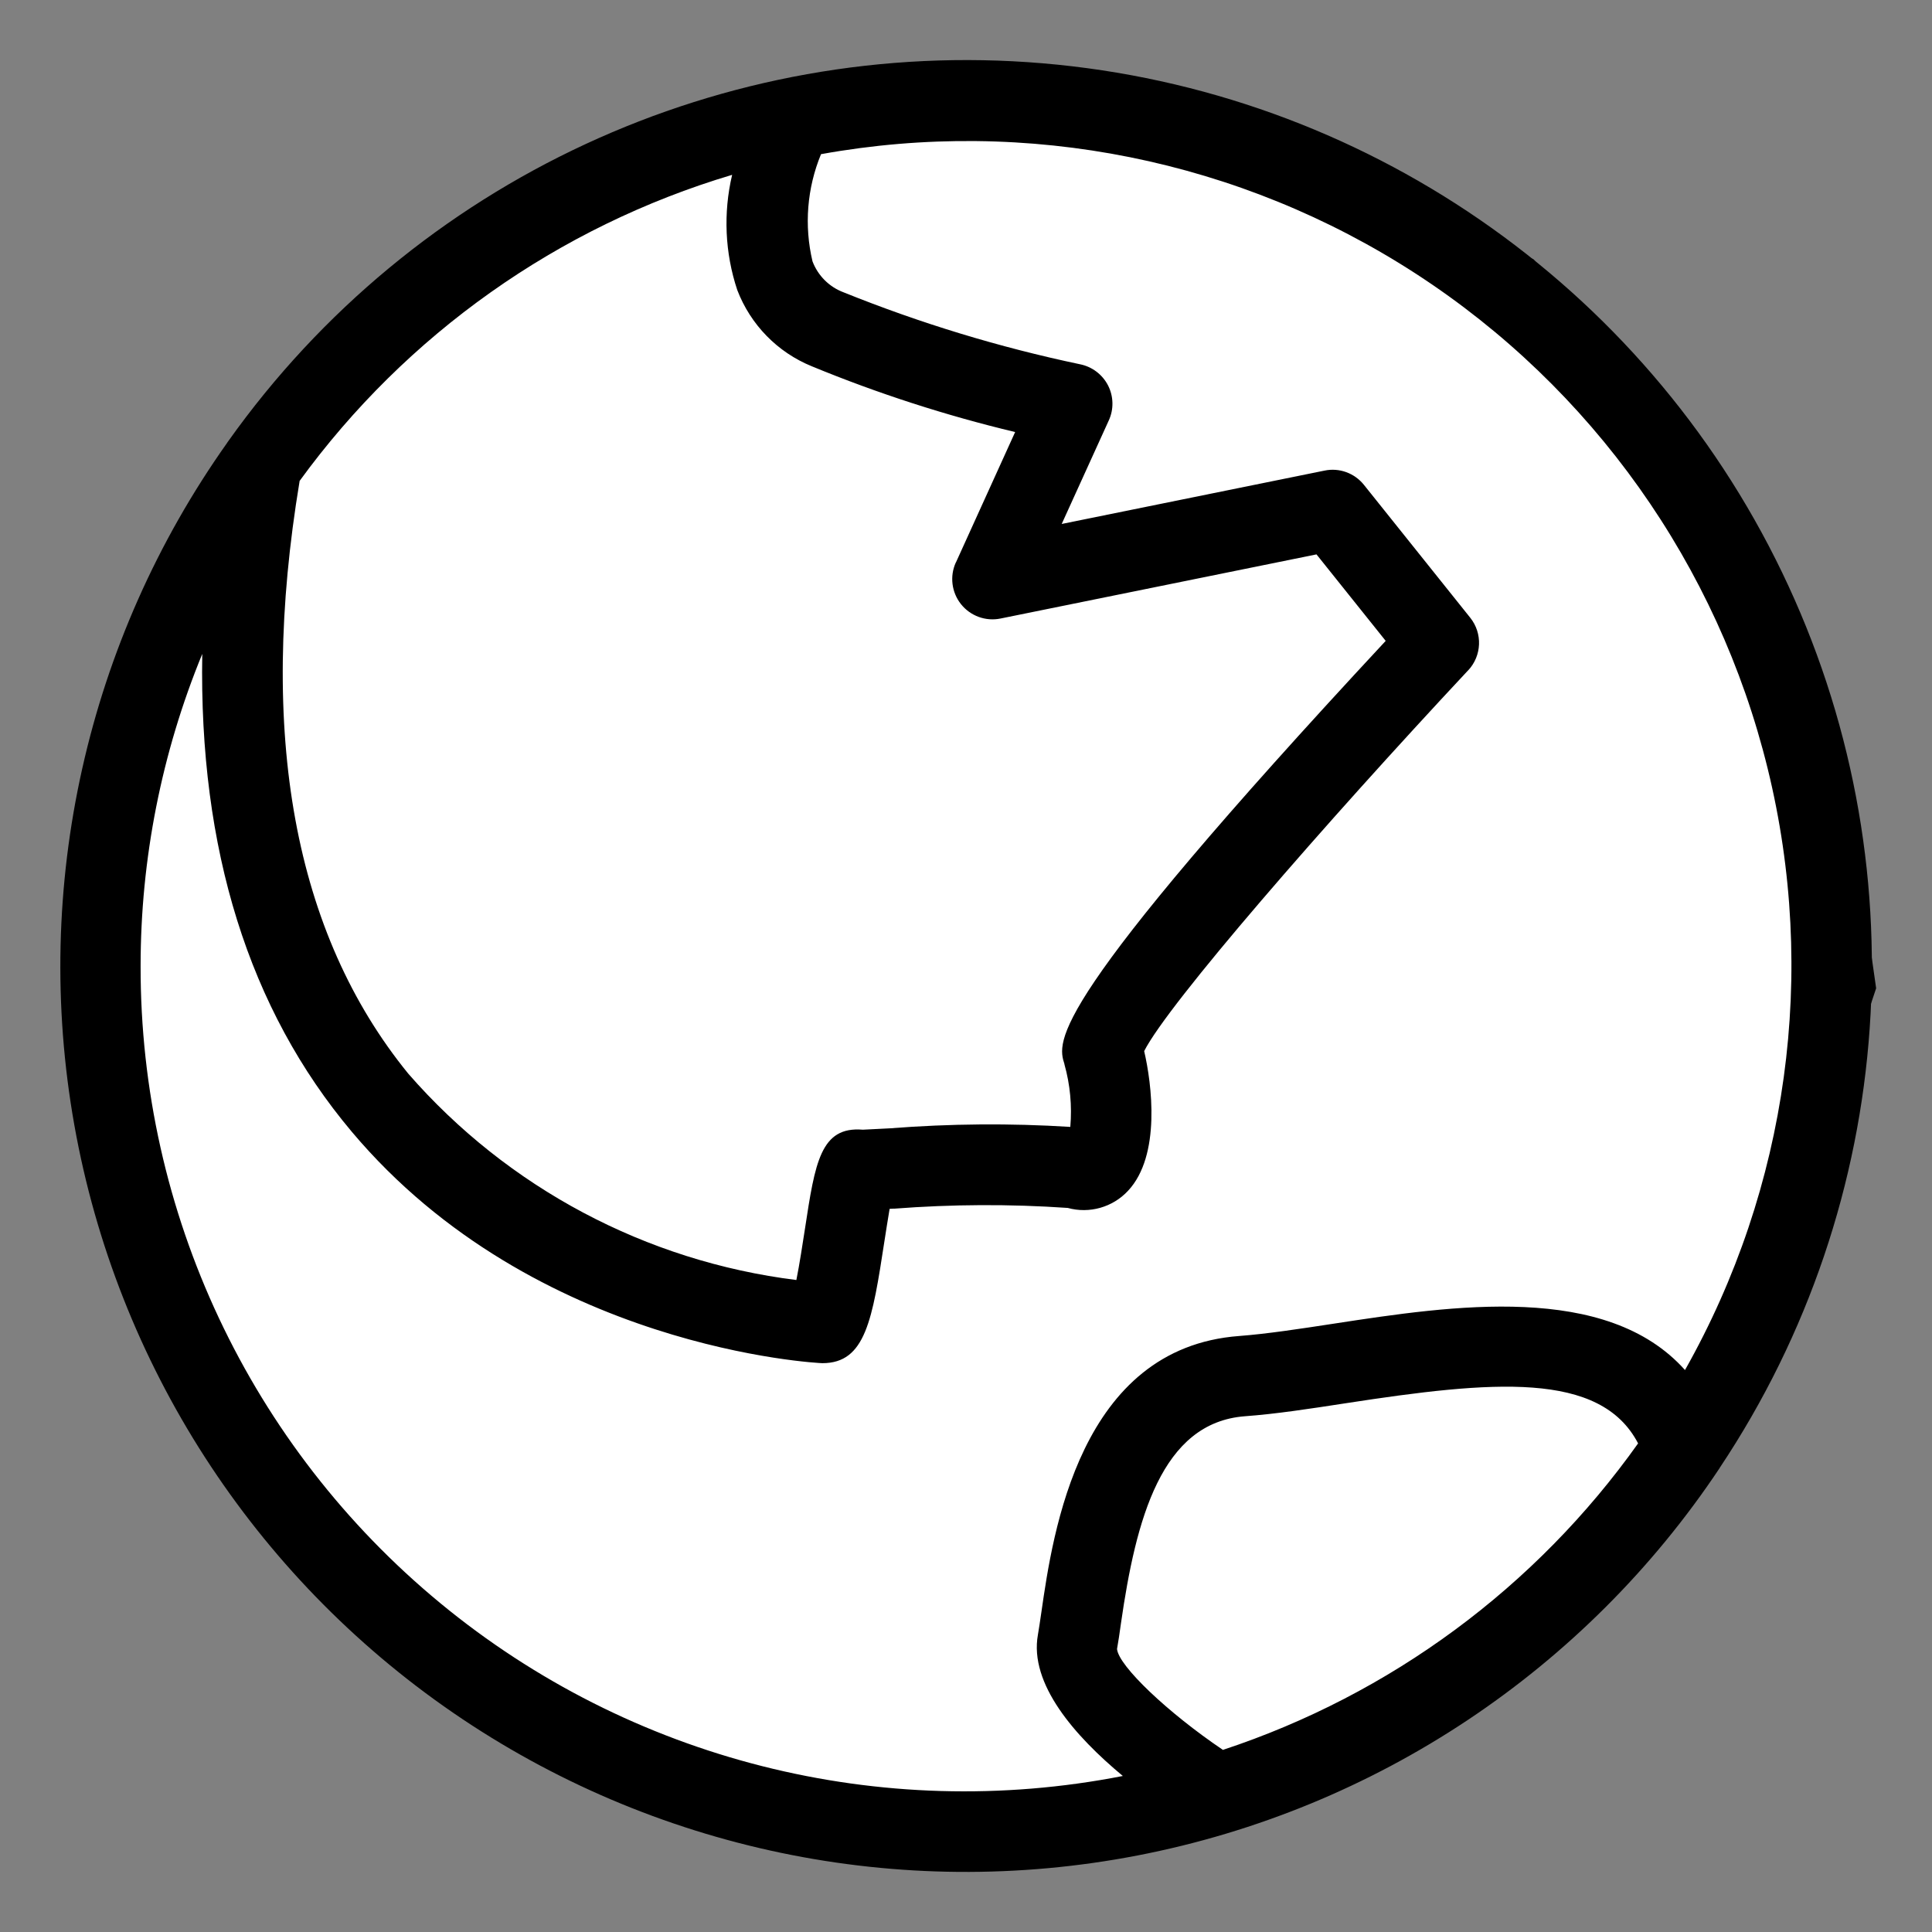
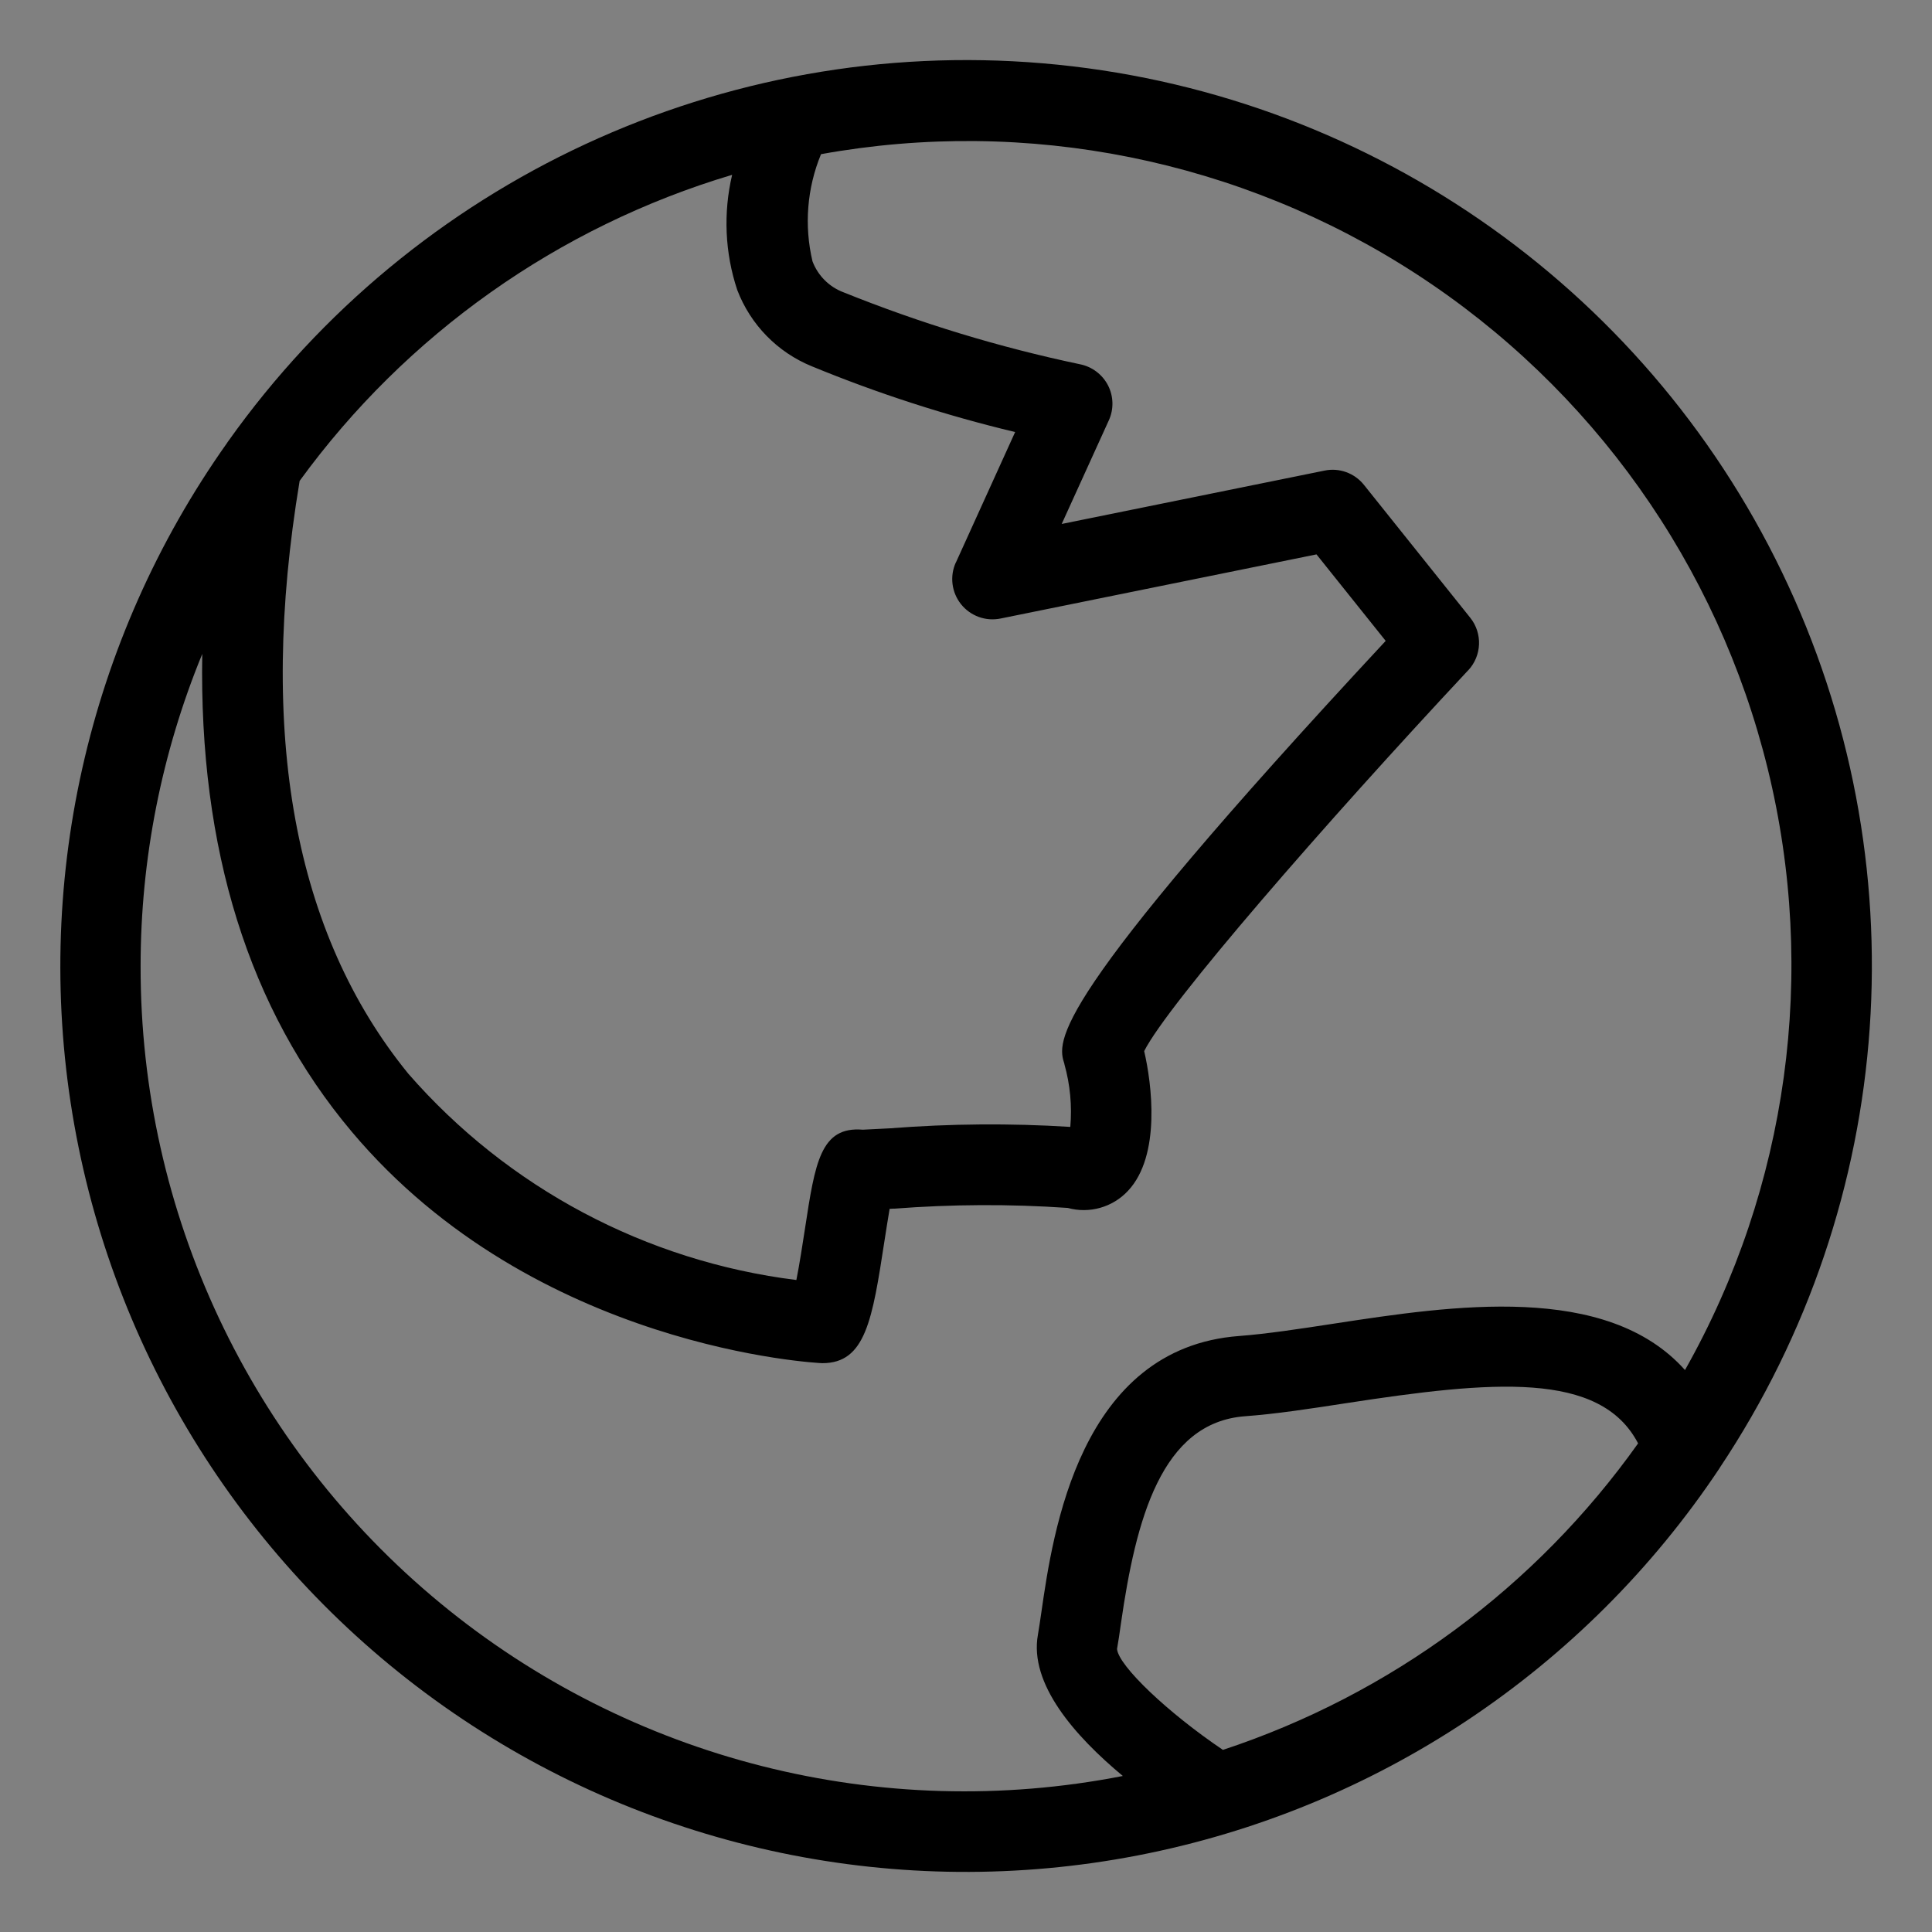
<svg xmlns="http://www.w3.org/2000/svg" width="99" height="99" viewBox="0 0 99 99" fill="none">
  <rect x="0" y="0" width="99" height="99" fill="#808080" stroke="none" />
-   <path d="M91.228 33.247L94.893 45.464L95.626 50.595L88.784 71.12L77.789 84.559L64.106 90.912L47.735 94.821L36.007 91.156L21.346 84.07L12.306 73.563L5.708 62.324L5.22 45.953L7.174 33.736L14.505 20.541L26.477 10.523L44.803 5.147L61.907 6.369L78.278 13.7L85.608 22.252L91.228 33.247Z" fill="white" stroke="black" />
  <path d="M88.126 75.209C97.229 61.558 98.443 44.109 91.316 29.328C84.189 14.544 69.784 4.629 53.433 3.244C37.082 1.859 21.215 9.219 11.706 22.595C11.683 22.626 11.66 22.657 11.637 22.692H11.64C4.455 32.824 1.633 45.419 3.809 57.651C5.987 69.882 12.978 80.73 23.218 87.765C33.459 94.799 46.092 97.437 58.29 95.078C70.491 92.719 81.234 85.568 88.118 75.227L88.126 75.209ZM37.516 8.96C37.056 10.913 37.145 12.959 37.779 14.861C38.459 16.64 39.844 18.056 41.603 18.771C44.98 20.163 48.464 21.289 52.018 22.139L48.983 28.822H48.979C48.658 29.526 48.762 30.353 49.242 30.957C49.725 31.564 50.506 31.85 51.268 31.695L67.46 28.408L71.006 32.84C53.596 51.557 54.168 53.344 54.547 54.535H54.543C54.837 55.579 54.938 56.666 54.845 57.745C51.766 57.551 48.676 57.578 45.598 57.818C44.864 57.853 44.326 57.884 44.214 57.888C42.044 57.706 41.766 59.578 41.248 62.965C41.132 63.715 40.969 64.787 40.807 65.595L40.811 65.591C33.103 64.632 26.022 60.869 20.922 55.018C15.063 47.825 13.203 37.6 15.353 24.649H15.349C20.817 17.131 28.606 11.616 37.516 8.959L37.516 8.96ZM7.205 49.5C7.205 44.016 8.28 38.583 10.364 33.509C10.19 43.502 12.743 51.716 18.025 57.992C27.419 69.156 41.998 69.852 42.141 69.852C44.357 69.852 44.701 67.625 45.323 63.583C45.401 63.092 45.494 62.474 45.586 61.944C45.656 61.94 45.73 61.936 45.799 61.932L45.803 61.936C48.765 61.708 51.747 61.692 54.713 61.897C55.823 62.203 57.014 61.866 57.799 61.023C59.501 59.214 59.017 55.517 58.63 53.861C59.845 51.456 67.838 42.256 75.233 34.347V34.351C75.933 33.601 75.979 32.453 75.337 31.652L69.892 24.846C69.409 24.242 68.628 23.956 67.87 24.115L54.404 26.849L56.817 21.543C57.08 20.971 57.064 20.309 56.778 19.749C56.488 19.188 55.962 18.79 55.343 18.666C51.205 17.796 47.153 16.562 43.228 14.98C42.493 14.706 41.913 14.126 41.634 13.391C41.201 11.562 41.352 9.64 42.071 7.9C52.645 5.989 63.55 8.182 72.564 14.033C81.575 19.884 88.021 28.952 90.581 39.39C93.141 49.823 91.626 60.845 86.343 70.204C82.321 65.702 74.416 66.897 68.361 67.825C66.59 68.096 64.919 68.351 63.504 68.459C55.317 69.067 53.948 78.549 53.364 82.602C53.298 83.054 53.24 83.452 53.186 83.762C52.726 86.291 55.085 88.967 57.541 91.009L57.537 91.005C45.139 93.433 32.307 90.185 22.562 82.149C12.816 74.109 7.182 62.133 7.205 49.5ZM62.665 89.668C59.849 87.769 57.316 85.364 57.239 84.498C57.305 84.145 57.367 83.701 57.44 83.186C58.206 77.861 59.509 72.888 63.802 72.571C65.38 72.455 67.127 72.188 68.98 71.902C76.455 70.753 81.996 70.239 83.938 73.959H83.942C78.706 81.33 71.25 86.834 62.665 89.668Z" fill="black" />
</svg>